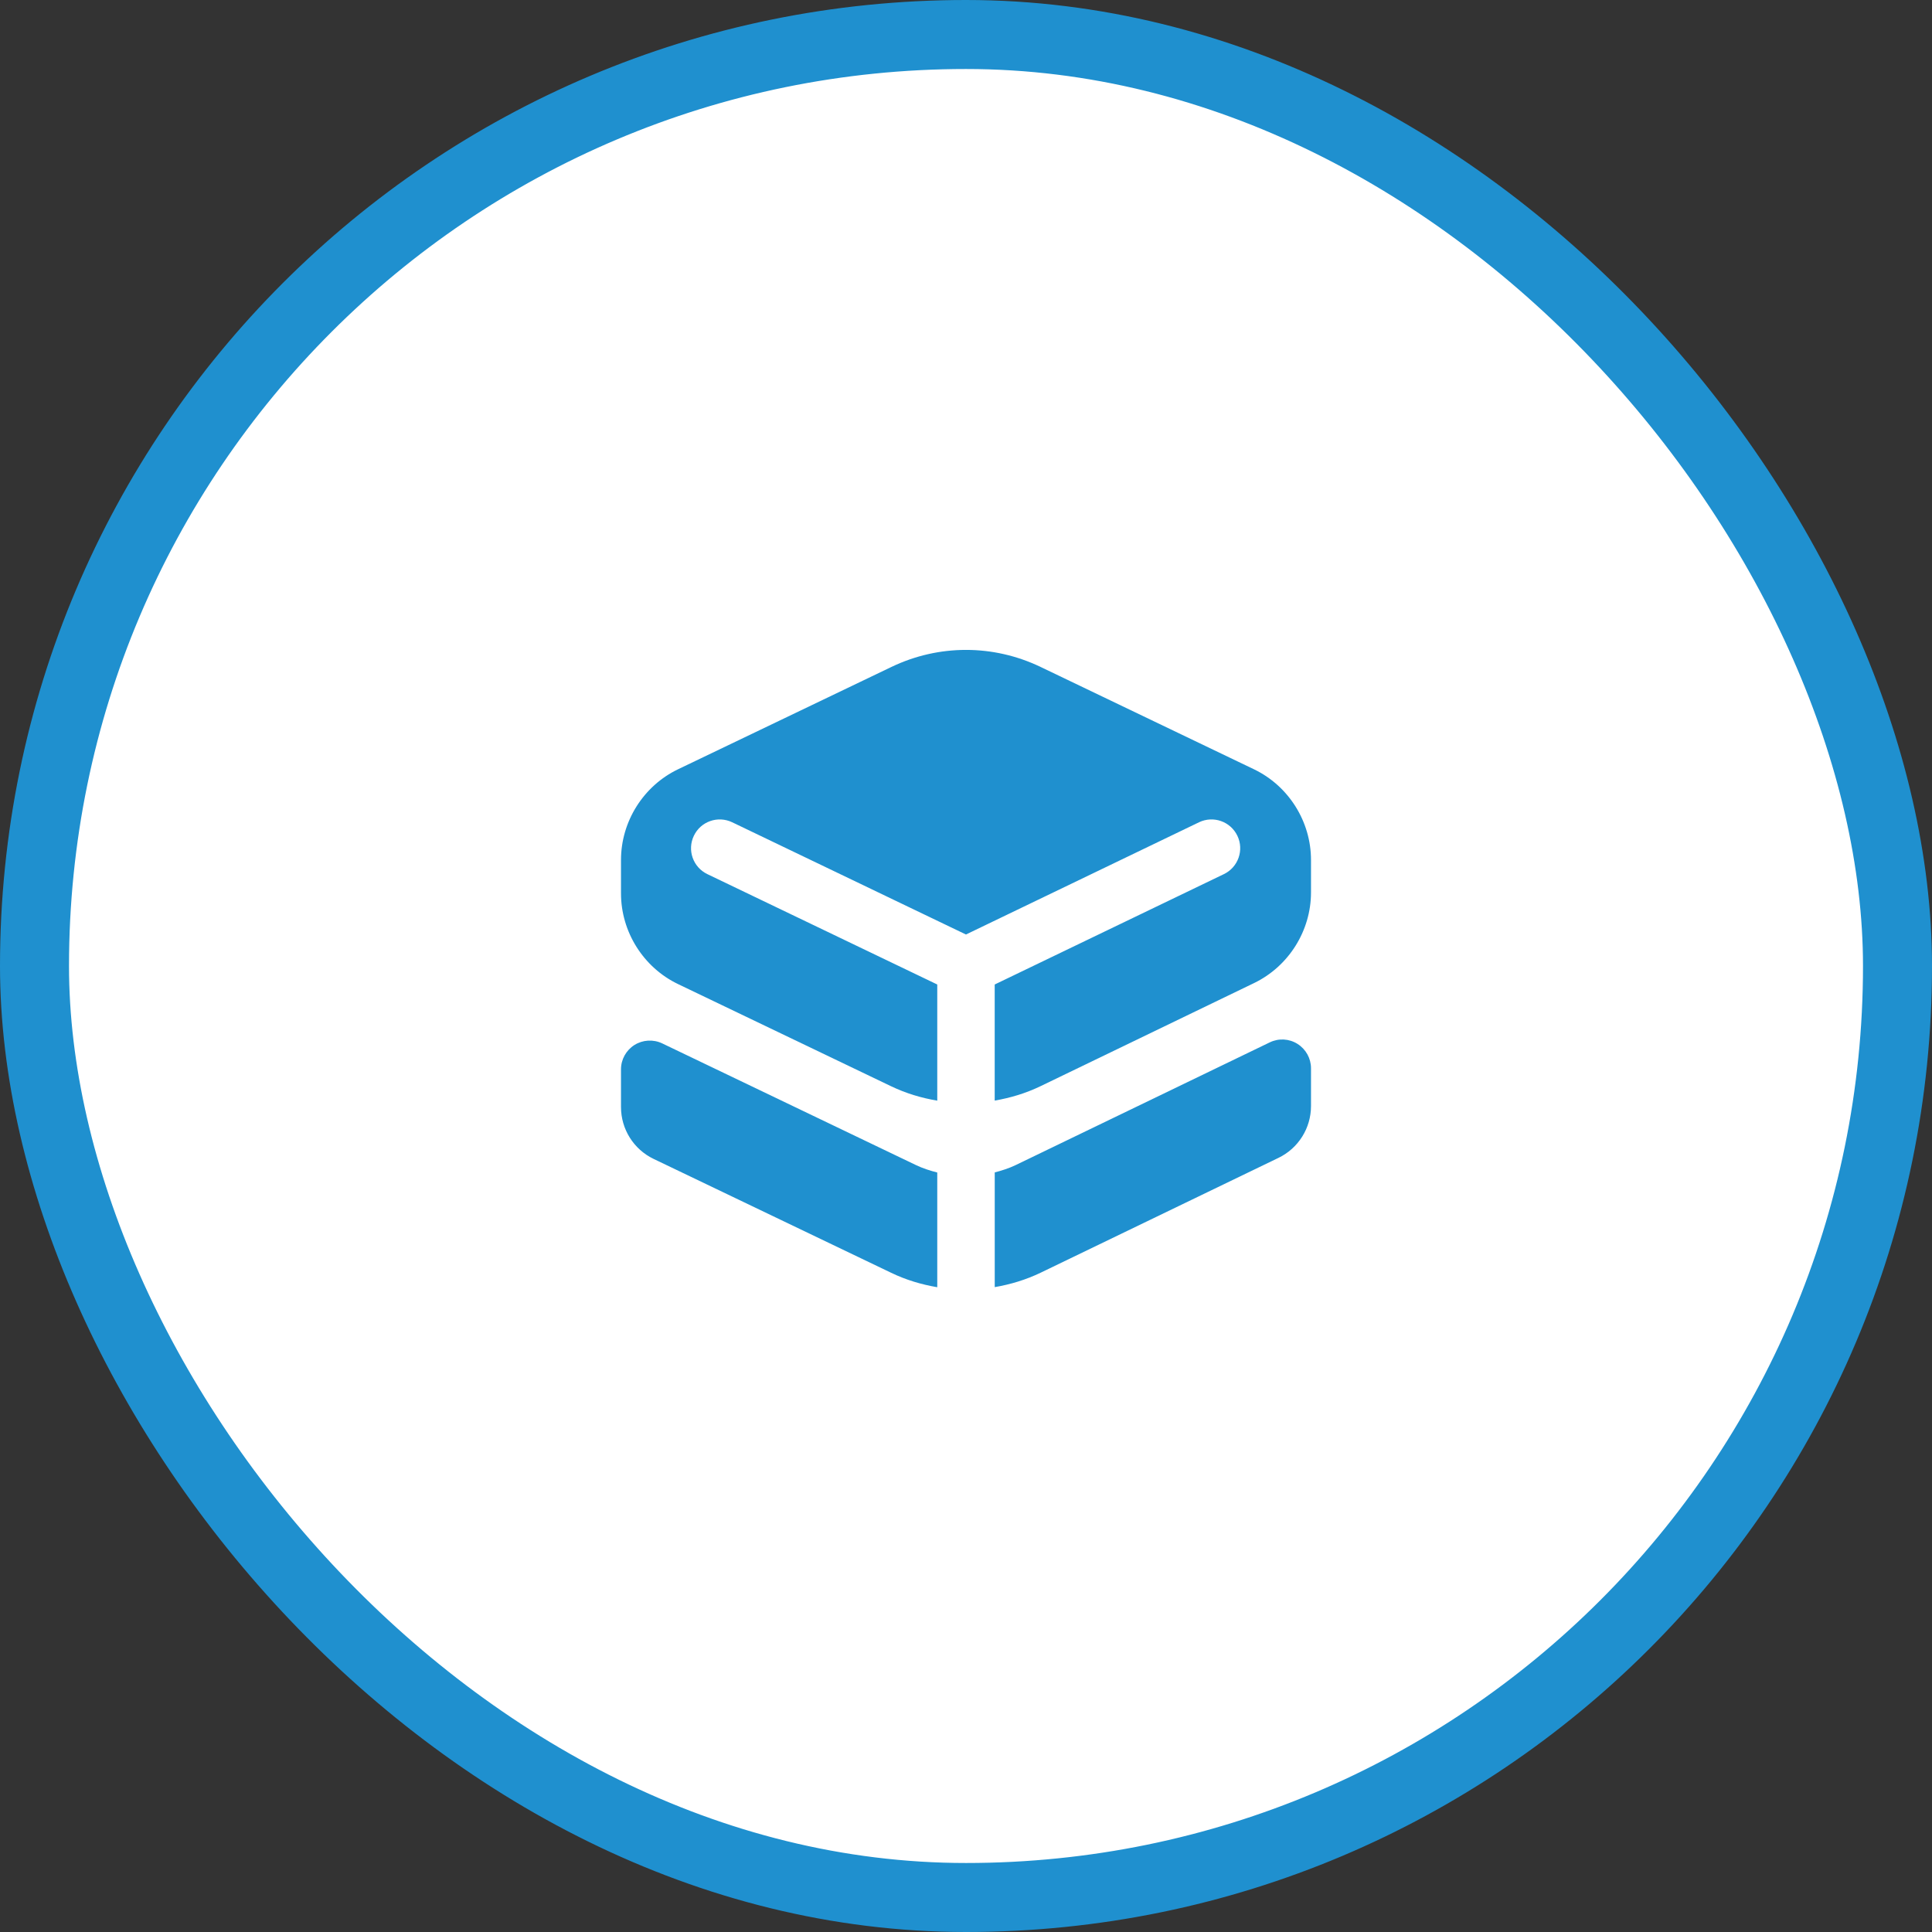
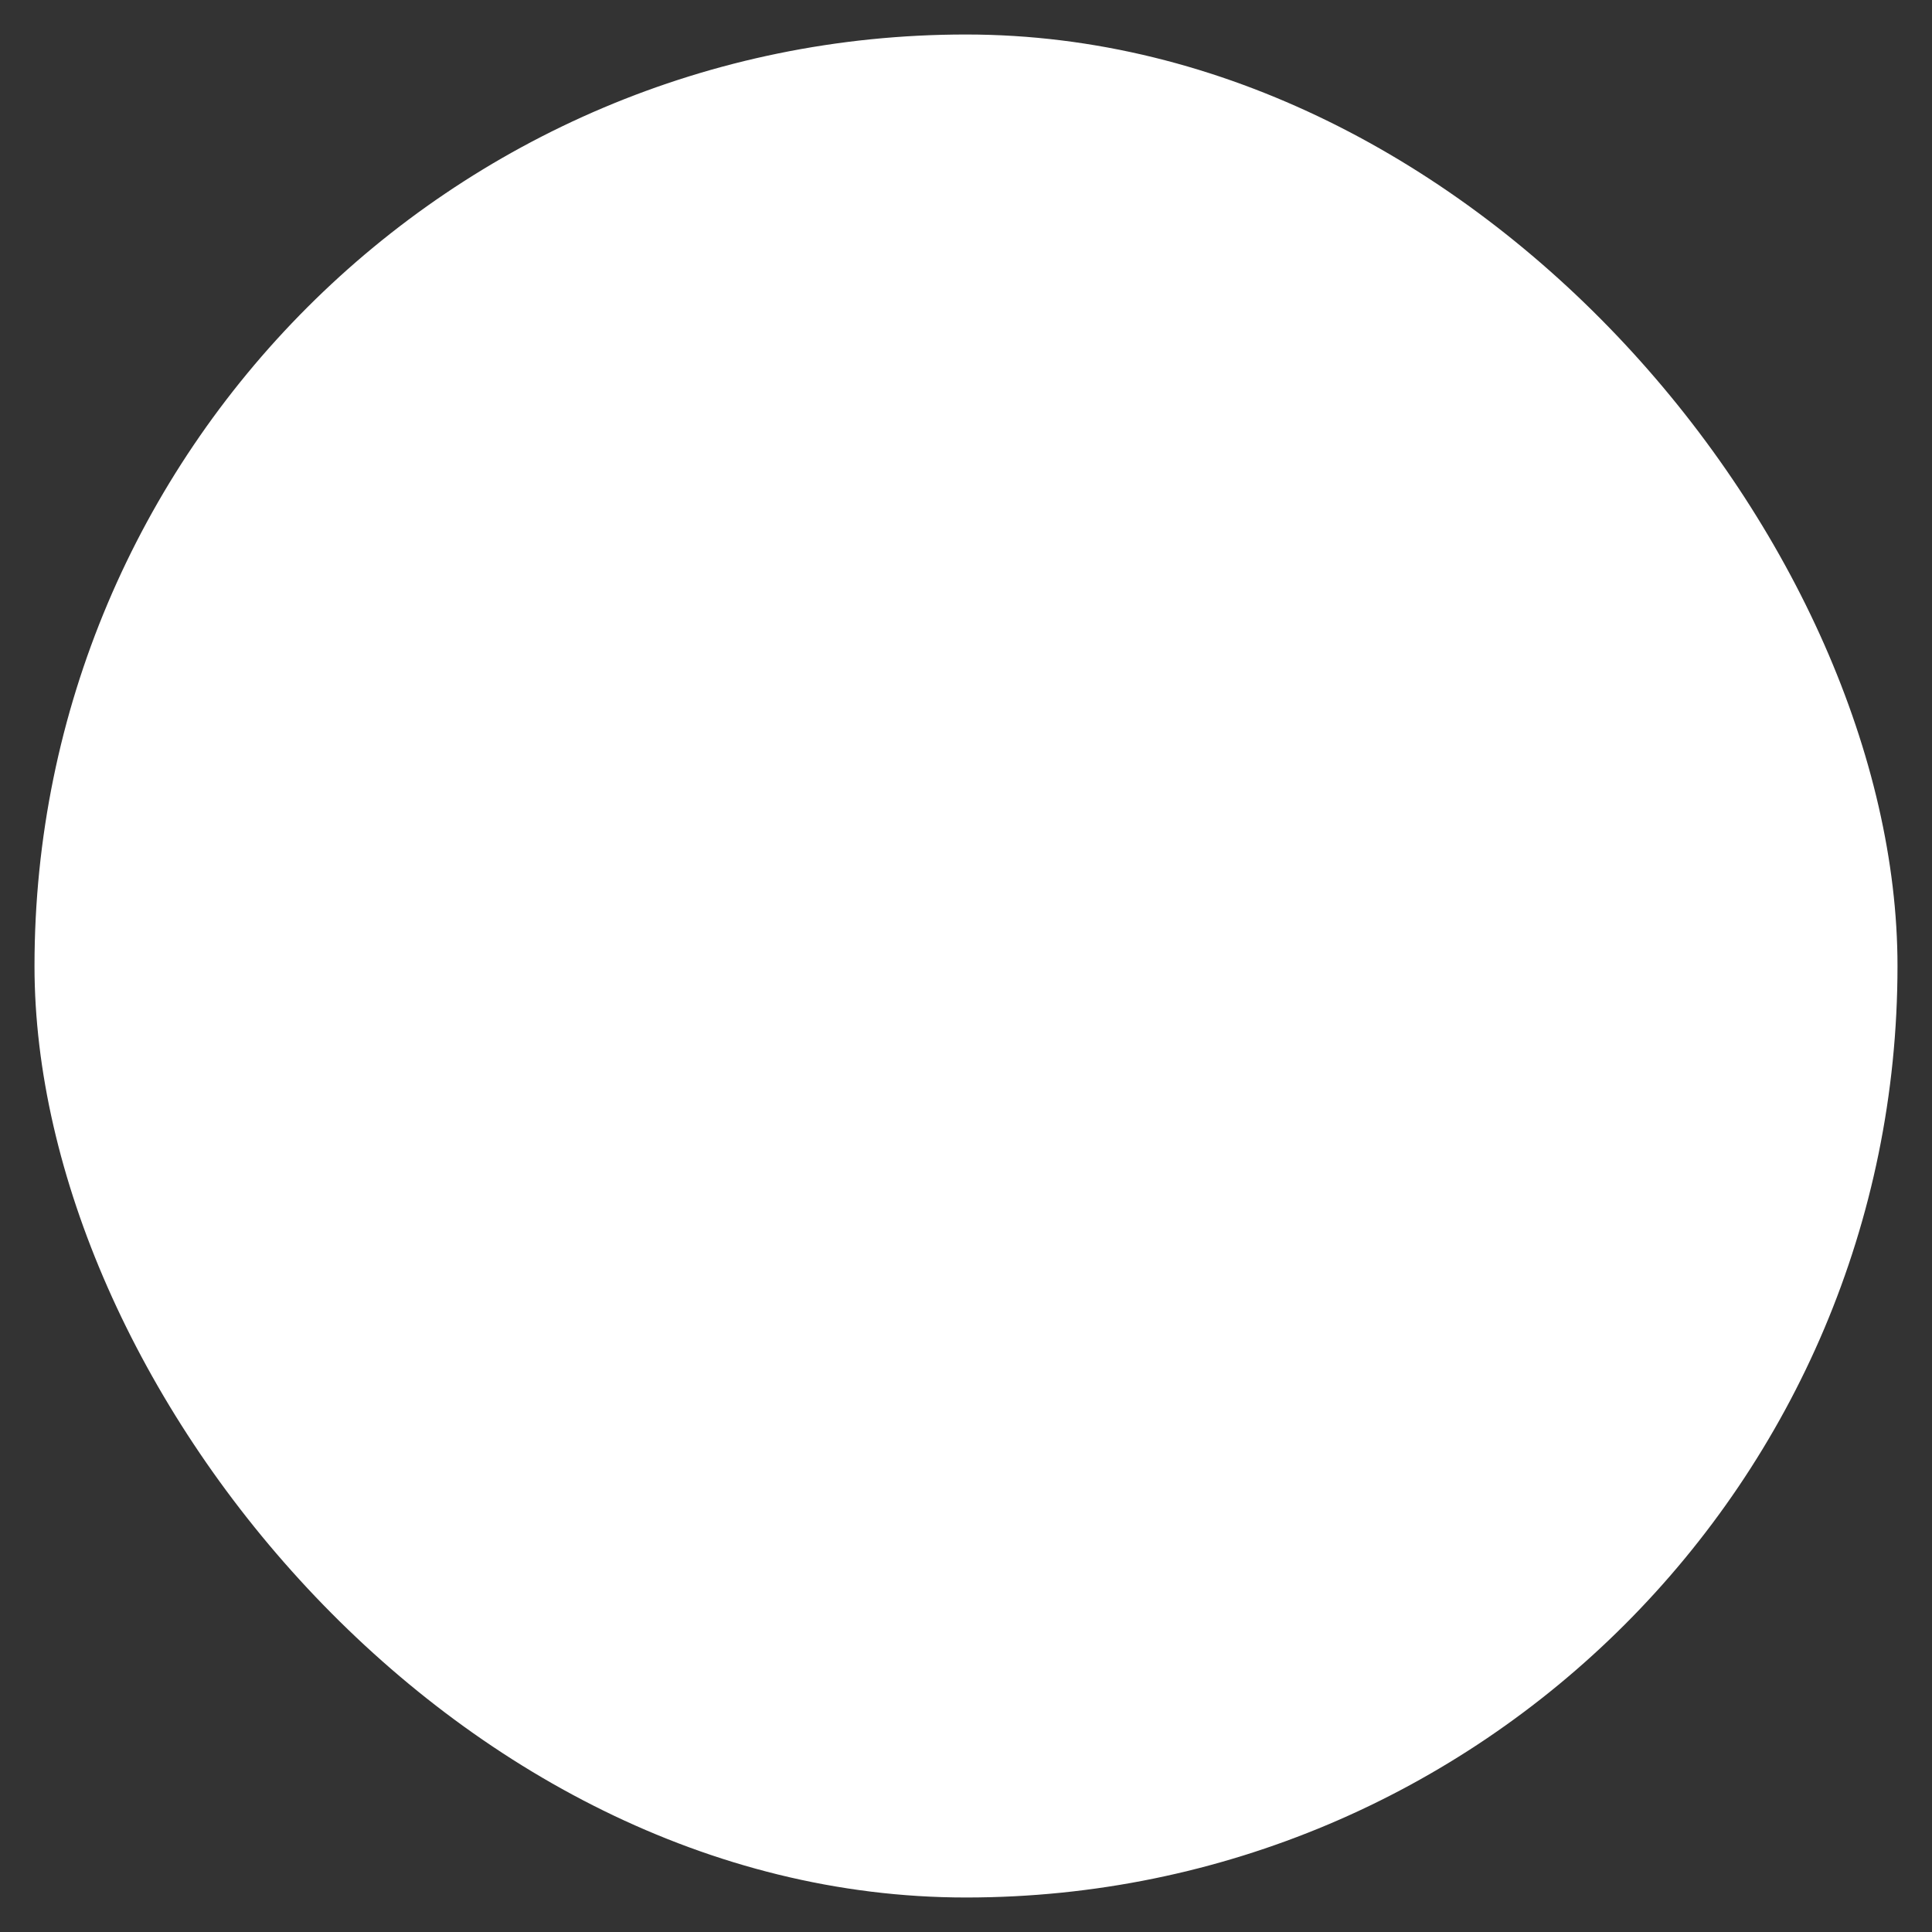
<svg xmlns="http://www.w3.org/2000/svg" width="56" height="56" viewBox="0 0 56 56" fill="none">
  <rect x="0" y="0" width="56" height="56" fill="#333333" stroke="none" />
  <rect x="1" y="1" width="54" height="54" rx="27" fill="white" />
-   <rect x="1" y="1" width="54" height="54" rx="27" stroke="#1F90CF" stroke-width="2" />
  <g clip-path="url(#clip0_2078_1817)">
    <path d="M36.345 22.297L30.163 19.332C28.788 18.673 27.212 18.673 25.838 19.332L19.655 22.297C18.649 22.779 18 23.812 18 24.927V25.895C18 27.01 18.649 28.043 19.655 28.525L25.832 31.487C26.261 31.692 26.71 31.826 27.167 31.903V28.536L20.503 25.337C20.087 25.137 19.913 24.64 20.112 24.225C20.31 23.81 20.806 23.635 21.223 23.834L27.999 27.087L34.754 23.834C35.171 23.634 35.667 23.811 35.866 24.225C36.065 24.64 35.89 25.138 35.475 25.337L28.832 28.536V31.901C29.288 31.823 29.738 31.688 30.168 31.48L36.351 28.494C37.352 28.01 38 26.98 38 25.867V24.926C38 23.811 37.351 22.779 36.345 22.297Z" fill="#1F90CF" />
    <path d="M27.167 37.311C26.711 37.233 26.261 37.1 25.832 36.893L18.946 33.592C18.367 33.314 18 32.73 18 32.089V30.995C18 30.708 18.148 30.443 18.389 30.29C18.632 30.138 18.935 30.12 19.194 30.243L26.553 33.772C26.752 33.867 26.958 33.932 27.167 33.986V37.311ZM37.609 30.258C37.367 30.105 37.062 30.088 36.804 30.214L29.443 33.769C29.246 33.864 29.04 33.929 28.833 33.983V37.308C29.289 37.23 29.739 37.095 30.168 36.888L37.058 33.561C37.634 33.283 38 32.699 38 32.06V30.964C38 30.678 37.852 30.411 37.609 30.258Z" fill="#1F90CF" />
  </g>
  <defs>
    <clipPath id="clip0_2078_1817">
-       <rect width="20" height="20" fill="white" transform="translate(18 18)" />
-     </clipPath>
+       </clipPath>
  </defs>
</svg>